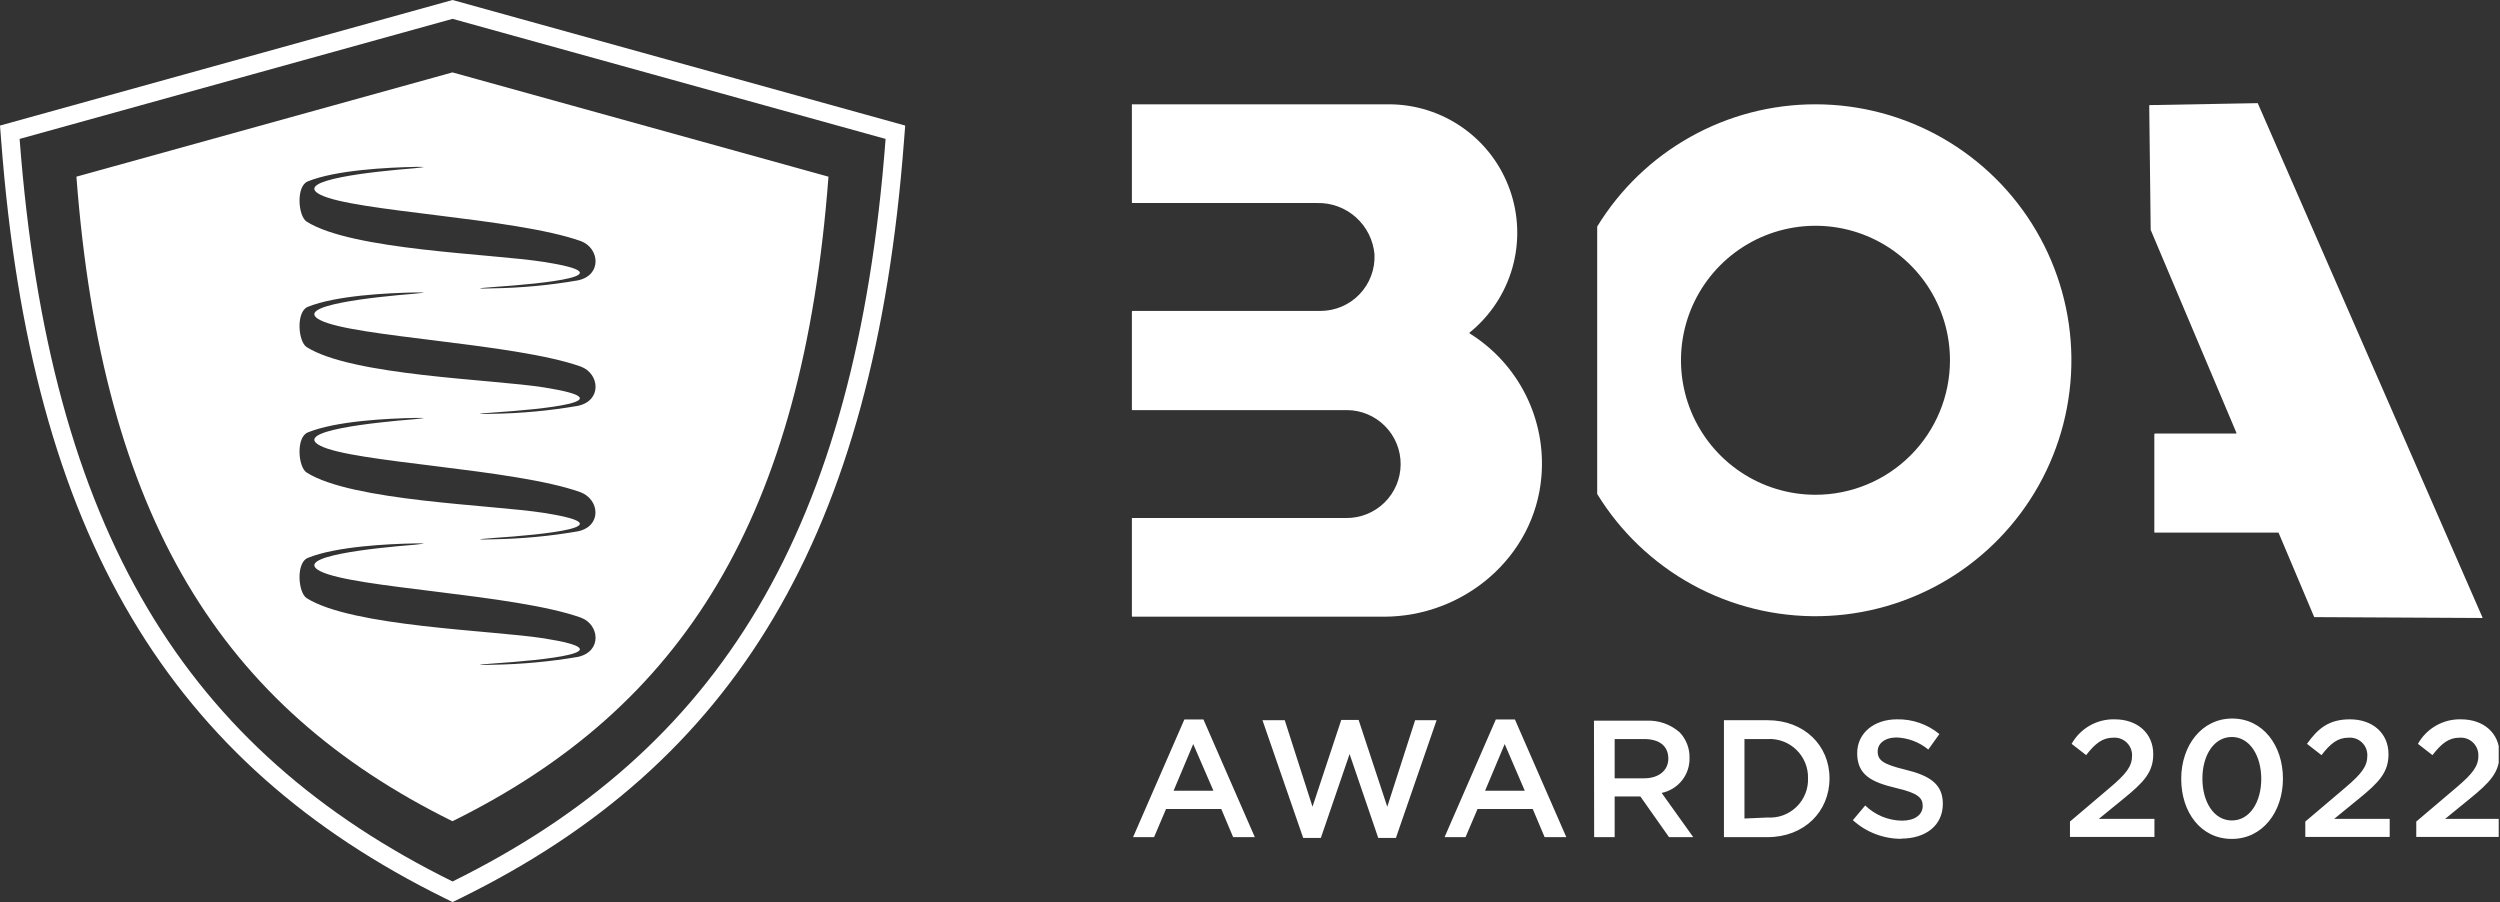
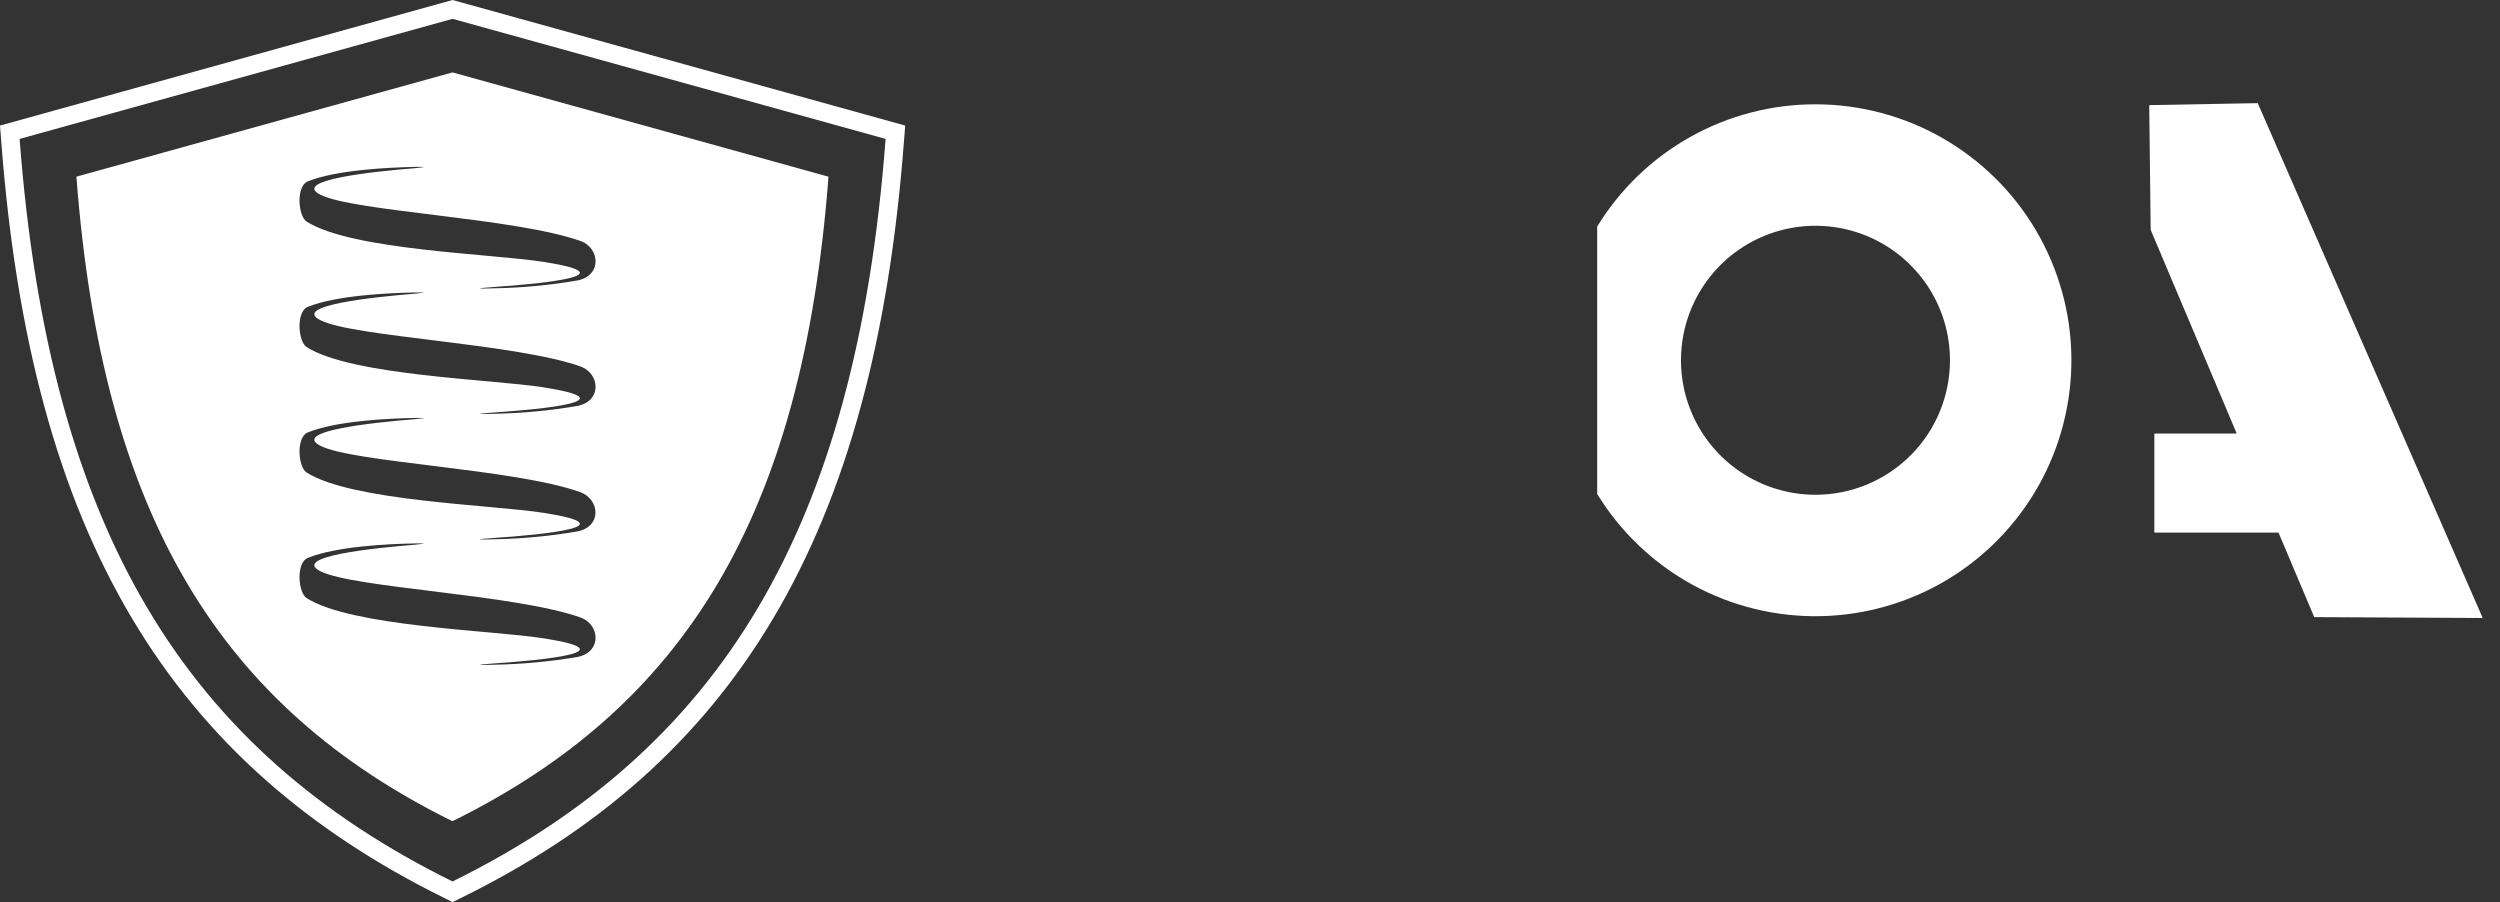
<svg xmlns="http://www.w3.org/2000/svg" width="97" height="35" viewBox="0 0 97 35" fill="none">
  <rect x="0" y="0" width="97" height="35" fill="#333333" stroke="none" />
  <g clip-path="url(#clip0_1503_14190)">
    <path fill-rule="evenodd" clip-rule="evenodd" d="M22.42 10.879C21.338 11.066 20.244 11.169 19.146 11.187C18.45 11.21 18.457 11.187 19.146 11.137C21.076 11.004 24.399 10.681 21.103 10.163C19.093 9.843 13.657 9.714 11.899 8.599C11.564 8.385 11.48 7.225 11.941 7.038C13.033 6.596 15.039 6.497 16.128 6.475C16.569 6.475 16.543 6.475 16.082 6.528C14.537 6.65 11.313 6.985 12.424 7.552C13.714 8.214 19.98 8.443 22.541 9.356C23.268 9.63 23.367 10.681 22.42 10.879ZM22.42 15.747C21.338 15.934 20.244 16.037 19.146 16.055C18.45 16.078 18.457 16.055 19.146 16.006C21.076 15.877 24.399 15.553 21.103 15.031C19.093 14.712 13.657 14.582 11.899 13.467C11.564 13.254 11.48 12.093 11.941 11.906C13.033 11.465 15.039 11.366 16.128 11.347C16.569 11.347 16.543 11.347 16.082 11.396C14.537 11.522 11.313 11.853 12.424 12.42C13.714 13.083 19.98 13.311 22.541 14.225C23.268 14.499 23.367 15.549 22.42 15.747ZM22.42 20.616C21.338 20.803 20.244 20.906 19.146 20.924C18.45 20.947 18.457 20.924 19.146 20.874C21.076 20.745 24.399 20.421 21.103 19.9C19.093 19.584 13.657 19.451 11.899 18.335C11.564 18.126 11.48 16.965 11.941 16.779C13.033 16.333 15.039 16.234 16.128 16.215C16.569 16.215 16.543 16.215 16.082 16.265C14.537 16.39 11.313 16.721 12.424 17.293C13.684 17.951 19.942 18.179 22.511 19.093C23.268 19.367 23.367 20.418 22.42 20.616ZM22.42 25.488C21.338 25.672 20.244 25.773 19.146 25.792C18.45 25.815 18.457 25.792 19.146 25.743C21.076 25.613 24.399 25.29 21.103 24.768C19.093 24.452 13.657 24.319 11.899 23.208C11.564 22.994 11.48 21.834 11.941 21.647C13.033 21.202 15.039 21.103 16.128 21.084C16.569 21.084 16.543 21.084 16.082 21.137C14.537 21.259 11.313 21.59 12.424 22.161C13.714 22.823 19.98 23.048 22.541 23.965C23.268 24.235 23.367 25.286 22.42 25.488ZM17.555 2.809L2.965 6.855C3.966 20.056 8.583 27.437 17.555 31.863C26.527 27.437 31.144 20.064 32.145 6.855L17.555 2.809Z" fill="white" />
    <path fill-rule="evenodd" clip-rule="evenodd" d="M17.559 0L35.122 4.872L35.076 5.458C34.494 13.128 32.861 19.162 30.021 23.958C27.182 28.754 23.17 32.244 17.879 34.844L17.559 35L17.243 34.844C11.971 32.244 7.948 28.754 5.101 23.958C2.253 19.162 0.628 13.128 0.046 5.458L0 4.872L17.559 0ZM17.559 34.201C7.228 29.104 1.915 20.616 0.761 5.39L17.559 0.731L34.361 5.39C33.207 20.616 27.89 29.104 17.559 34.201Z" fill="white" />
-     <path d="M57.019 12.935C57.019 12.935 57.019 12.912 57.019 12.905C57.821 12.257 58.401 11.377 58.682 10.386C58.962 9.394 58.928 8.34 58.584 7.369C58.241 6.397 57.605 5.556 56.763 4.961C55.922 4.367 54.917 4.047 53.886 4.047H43.937H43.917V7.854C43.917 7.859 43.919 7.865 43.923 7.869C43.926 7.873 43.931 7.876 43.937 7.877H51.1C51.657 7.863 52.197 8.062 52.612 8.434C53.026 8.805 53.283 9.32 53.331 9.875C53.343 10.158 53.298 10.44 53.198 10.705C53.099 10.97 52.947 11.212 52.751 11.416C52.555 11.621 52.321 11.783 52.06 11.895C51.8 12.006 51.52 12.063 51.237 12.064H43.937L43.917 12.083V15.889C43.917 15.895 43.919 15.9 43.923 15.904C43.926 15.908 43.931 15.911 43.937 15.912H52.265C52.82 15.915 53.351 16.14 53.741 16.535C54.132 16.93 54.349 17.464 54.345 18.019C54.342 18.574 54.118 19.105 53.723 19.495C53.327 19.885 52.794 20.103 52.238 20.099H43.937H43.917V23.905C43.917 23.911 43.919 23.916 43.923 23.92C43.926 23.925 43.931 23.927 43.937 23.928H53.692C56.81 23.928 59.543 21.606 59.806 18.5C59.901 17.406 59.691 16.306 59.199 15.324C58.707 14.341 57.953 13.515 57.019 12.935Z" fill="white" />
    <path d="M96.317 23.951L87.6 4.002L83.413 4.078C83.407 4.078 83.401 4.08 83.397 4.085C83.392 4.089 83.39 4.095 83.39 4.101L83.447 8.92L86.774 16.795C86.775 16.798 86.776 16.802 86.775 16.805C86.775 16.808 86.774 16.811 86.772 16.814C86.77 16.817 86.767 16.819 86.764 16.82C86.761 16.822 86.758 16.822 86.755 16.822H83.607L83.588 16.841V20.647C83.588 20.65 83.588 20.652 83.589 20.655C83.59 20.657 83.592 20.659 83.593 20.661C83.595 20.663 83.597 20.664 83.6 20.665C83.602 20.666 83.604 20.666 83.607 20.666H88.388C88.391 20.665 88.394 20.664 88.397 20.664C88.401 20.664 88.404 20.665 88.407 20.666L89.792 23.944L96.317 23.978C96.32 23.974 96.322 23.97 96.322 23.965C96.322 23.96 96.32 23.955 96.317 23.951Z" fill="white" />
    <path d="M70.441 4.047C68.741 4.046 67.069 4.481 65.586 5.312C64.103 6.142 62.858 7.34 61.971 8.79V19.166C62.876 20.643 64.152 21.858 65.671 22.69C67.191 23.521 68.901 23.941 70.633 23.907C72.365 23.873 74.058 23.387 75.544 22.497C77.03 21.607 78.257 20.343 79.103 18.832C79.95 17.32 80.386 15.614 80.37 13.882C80.353 12.15 79.883 10.452 79.007 8.958C78.132 7.463 76.88 6.224 75.377 5.362C73.875 4.501 72.173 4.048 70.441 4.047ZM70.441 19.197C69.408 19.197 68.399 18.891 67.541 18.317C66.683 17.744 66.014 16.929 65.619 15.975C65.224 15.022 65.121 13.973 65.322 12.96C65.523 11.948 66.02 11.018 66.75 10.288C67.48 9.558 68.41 9.061 69.422 8.86C70.435 8.659 71.484 8.762 72.438 9.157C73.391 9.552 74.206 10.221 74.78 11.079C75.353 11.937 75.659 12.946 75.659 13.978C75.659 15.362 75.109 16.69 74.131 17.668C73.152 18.647 71.825 19.197 70.441 19.197Z" fill="white" />
-     <path d="M93.751 32.474H97.029V31.773H94.87L95.803 31.012C96.606 30.361 96.983 29.973 96.983 29.261C96.983 28.454 96.374 27.91 95.487 27.91C95.148 27.901 94.813 27.985 94.519 28.153C94.224 28.32 93.981 28.566 93.816 28.861L94.379 29.299C94.73 28.846 95.015 28.622 95.43 28.622C95.525 28.615 95.621 28.628 95.711 28.66C95.802 28.693 95.884 28.744 95.953 28.811C96.022 28.877 96.076 28.957 96.112 29.046C96.147 29.135 96.164 29.23 96.161 29.326C96.161 29.733 95.932 30.026 95.312 30.552L93.751 31.876V32.474ZM89.446 32.474H92.72V31.773H90.565L91.498 31.012C92.301 30.361 92.674 29.973 92.674 29.261C92.674 28.454 92.065 27.91 91.178 27.91C90.371 27.91 89.945 28.252 89.511 28.861L90.074 29.299C90.424 28.846 90.706 28.622 91.121 28.622C91.217 28.614 91.313 28.627 91.403 28.659C91.494 28.691 91.576 28.743 91.645 28.809C91.714 28.876 91.768 28.956 91.804 29.045C91.84 29.134 91.856 29.23 91.852 29.326C91.852 29.733 91.627 30.026 91.007 30.552L89.446 31.876V32.474ZM86.595 31.834C85.891 31.834 85.453 31.103 85.453 30.209C85.453 29.307 85.899 28.595 86.595 28.595C87.292 28.595 87.737 29.326 87.737 30.22C87.737 31.115 87.296 31.834 86.595 31.834ZM86.595 32.55C87.787 32.55 88.578 31.503 88.578 30.209C88.578 28.915 87.794 27.879 86.611 27.879C85.427 27.879 84.631 28.926 84.631 30.22C84.631 31.515 85.392 32.55 86.595 32.55ZM80.315 32.474H83.592V31.773H81.434L82.366 31.012C83.169 30.361 83.546 29.973 83.546 29.261C83.546 28.454 82.937 27.91 82.05 27.91C81.712 27.901 81.377 27.985 81.082 28.153C80.788 28.32 80.545 28.566 80.379 28.861L80.943 29.299C81.293 28.846 81.578 28.622 81.993 28.622C82.089 28.615 82.185 28.628 82.275 28.66C82.365 28.693 82.447 28.744 82.516 28.811C82.585 28.877 82.639 28.957 82.675 29.046C82.711 29.135 82.728 29.23 82.724 29.326C82.724 29.733 82.496 30.026 81.875 30.552L80.315 31.876V32.474ZM73.764 32.538C74.715 32.538 75.382 32.032 75.382 31.187C75.382 30.426 74.883 30.095 73.927 29.863C73.06 29.653 72.854 29.501 72.854 29.151C72.854 28.854 73.124 28.614 73.589 28.614C74.039 28.631 74.471 28.796 74.818 29.082L75.248 28.481C74.786 28.101 74.203 27.898 73.604 27.91C72.706 27.91 72.059 28.447 72.059 29.223C72.059 30.061 72.599 30.346 73.581 30.578C74.422 30.772 74.601 30.959 74.601 31.271C74.601 31.613 74.293 31.842 73.798 31.842C73.264 31.835 72.753 31.624 72.371 31.252L71.891 31.823C72.412 32.295 73.091 32.553 73.794 32.546L73.764 32.538ZM67.685 31.758V28.675H68.579C68.785 28.663 68.99 28.694 69.183 28.766C69.376 28.838 69.551 28.949 69.699 29.092C69.847 29.235 69.963 29.407 70.041 29.597C70.119 29.788 70.157 29.992 70.151 30.198C70.158 30.404 70.122 30.609 70.045 30.8C69.967 30.991 69.851 31.164 69.703 31.307C69.555 31.451 69.378 31.561 69.185 31.633C68.991 31.704 68.785 31.733 68.579 31.72L67.685 31.758ZM66.889 32.481H68.579C70.003 32.481 70.985 31.492 70.985 30.198C70.985 28.922 70.003 27.944 68.579 27.944H66.889V32.481ZM62.649 30.198V28.675H63.791C64.381 28.675 64.731 28.941 64.731 29.436C64.731 29.897 64.351 30.198 63.799 30.198H62.649ZM61.853 32.481H62.649V30.902H63.646L64.758 32.481H65.698L64.472 30.765C64.785 30.701 65.066 30.528 65.264 30.277C65.462 30.027 65.564 29.714 65.553 29.394C65.56 29.031 65.423 28.68 65.173 28.416C64.813 28.099 64.342 27.936 63.863 27.963H61.846L61.853 32.481ZM57.621 30.681L58.382 28.869L59.162 30.681H57.621ZM56.049 32.481H56.863L57.328 31.389H59.471L59.931 32.481H60.773L58.778 27.914H58.039L56.049 32.481ZM50.564 32.512H51.249L52.364 29.257L53.476 32.512H54.161L55.74 27.944H54.907L53.826 31.301L52.714 27.933H52.041L50.925 31.301L49.848 27.944H48.984L50.564 32.512ZM45.535 30.681L46.297 28.869L47.081 30.681H45.535ZM43.963 32.481H44.778L45.242 31.389H47.385L47.846 32.481H48.687L46.693 27.914H45.954L43.963 32.481Z" fill="white" />
  </g>
  <defs>
    <clipPath id="clip0_1503_14190">
      <rect width="96.95" height="35" fill="white" />
    </clipPath>
  </defs>
</svg>